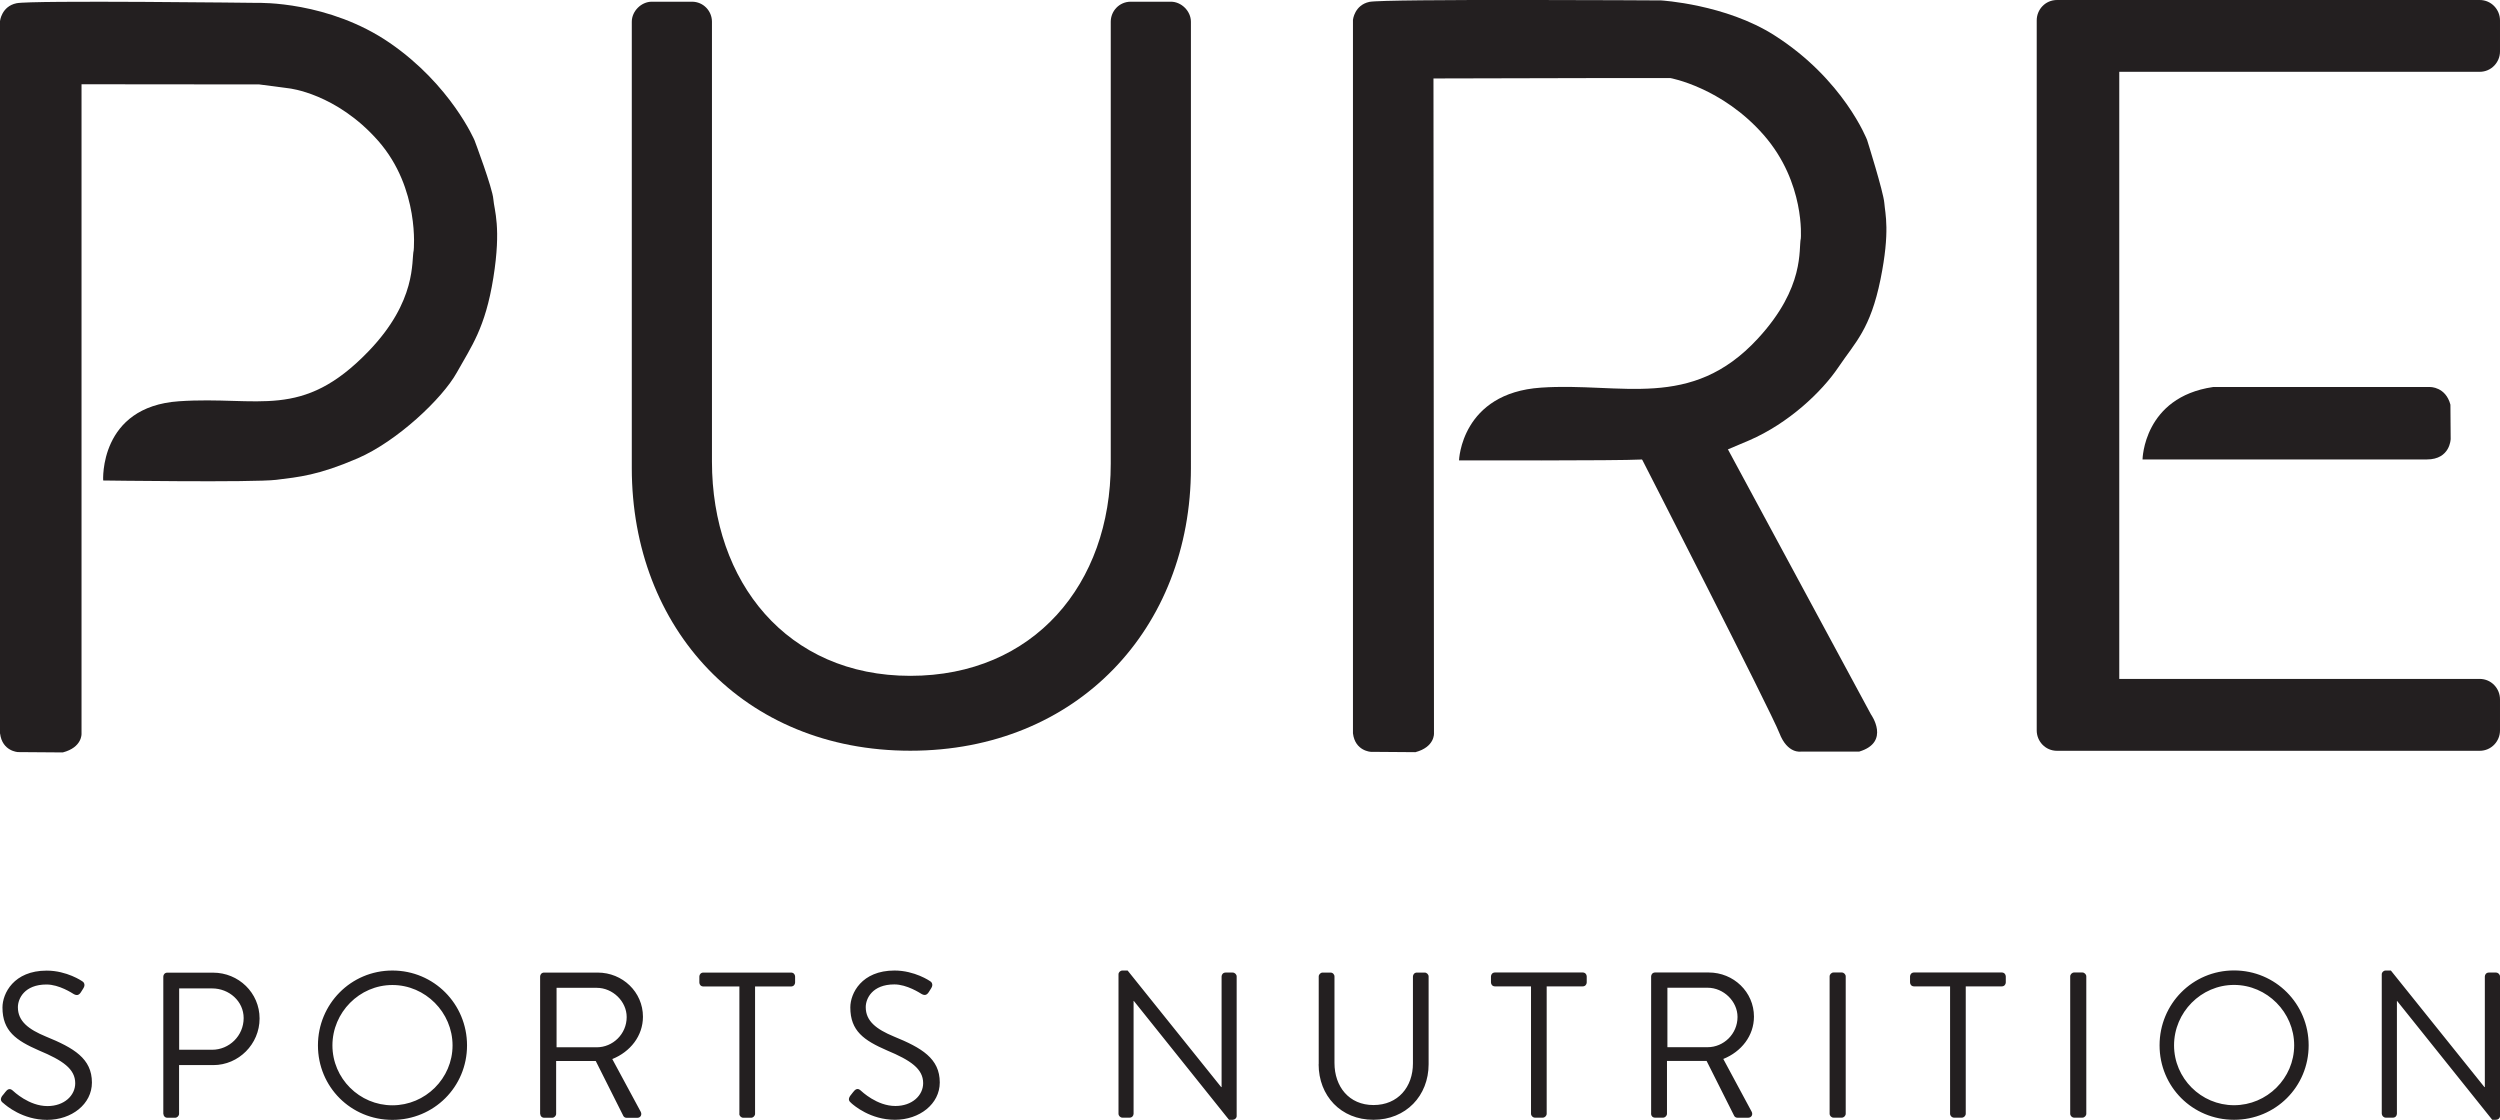
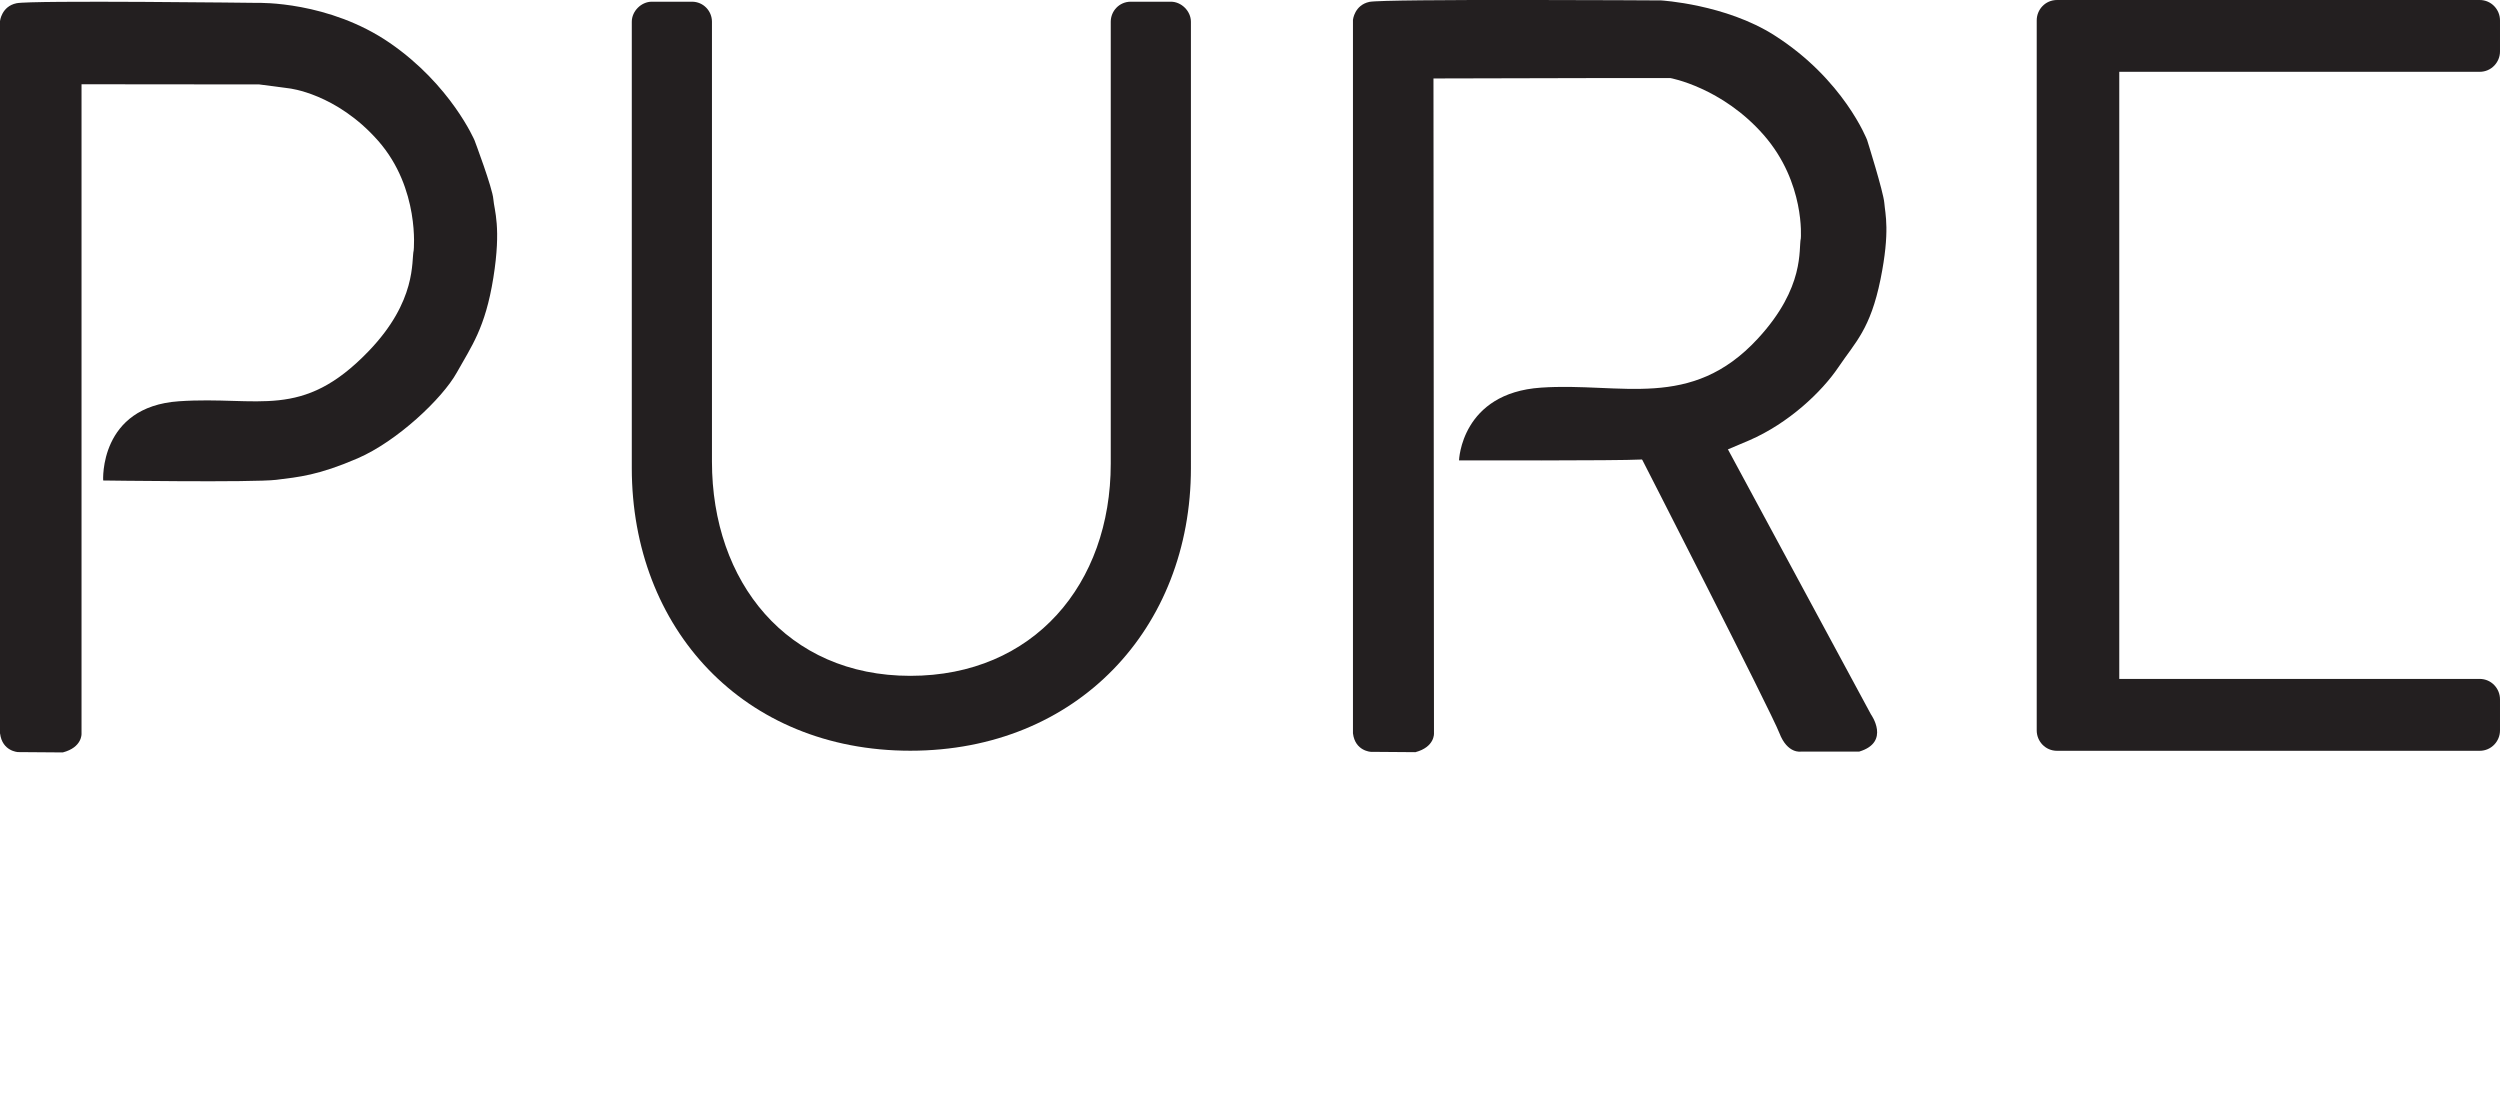
<svg xmlns="http://www.w3.org/2000/svg" id="Layer_1" data-name="Layer 1" viewBox="0 0 293.45 131.43">
  <defs>
    <style>
      .cls-1 {
        fill: none;
      }

      .cls-2 {
        fill: #231f20;
      }
    </style>
  </defs>
  <path class="cls-2" d="m202.7,52.8c-3.13.63-8.24,1.03-10.09,1.14-2.65.15-21.35.1-21.35.1,0,0,.25-7.91,9.63-8.54,9.39-.64,17.6,2.76,25.45-5.76,5.59-6.06,4.75-10.54,5.04-11.76,0,0,.54-6.54-4.36-12.14-4.91-5.6-10.97-6.68-10.97-6.68h-6.65s-21.14.05-21.14.05l.06,76.87s.11,1.6-2.18,2.21l-5.24-.04s-1.84-.09-2.09-2.17V2.33s.17-1.73,1.93-2.11c1.76-.37,34.24-.17,34.24-.17,0,0,7.56.44,13.29,4.09,8.16,5.19,10.89,12.29,10.89,12.29,0,0,1.92,6.1,2.02,7.39.1,1.29.7,3.3-.44,8.94-1.2,5.9-2.95,7.38-4.96,10.36-1.96,2.9-5.84,6.57-10.46,8.57" />
  <path class="cls-2" d="m219.61,83.85s2.34,3.25-1.37,4.37h-6.83s-1.59.32-2.55-2.18c-.96-2.5-16.25-32.38-16.25-32.38l10.14-1.05" />
-   <path class="cls-2" d="m279.58,130.73c0,.25.22.46.46.46h.85c.27,0,.46-.22.46-.46v-13.24h.02l11.17,13.95h.44c.25,0,.47-.19.47-.44v-16.38c0-.24-.22-.46-.47-.46h-.85c-.27,0-.46.22-.46.46v12.98h-.05l-10.98-13.68h-.61c-.24,0-.46.2-.46.44v16.38Zm-24.39-8.03c0-3.87,3.17-7.09,7.04-7.09s7.06,3.22,7.06,7.09-3.19,7.03-7.06,7.03-7.04-3.16-7.04-7.03m-1.7,0c0,4.87,3.87,8.74,8.74,8.74s8.76-3.87,8.76-8.74-3.89-8.79-8.76-8.79-8.74,3.93-8.74,8.79m-10.49,8.03c0,.25.22.46.46.46h.97c.24,0,.46-.22.46-.46v-16.12c0-.24-.22-.46-.46-.46h-.97c-.24,0-.46.22-.46.46v16.12Zm-14.1,0c0,.25.22.46.46.46h.92c.24,0,.46-.22.46-.46v-14.95h4.24c.27,0,.46-.22.46-.46v-.71c0-.24-.19-.46-.46-.46h-10.32c-.27,0-.46.22-.46.46v.71c0,.25.19.46.46.46h4.24v14.95Zm-14.14,0c0,.25.22.46.46.46h.97c.24,0,.46-.22.46-.46v-16.12c0-.24-.22-.46-.46-.46h-.97c-.24,0-.46.22-.46.46v16.12Zm-19.04-7.81v-6.98h4.72c1.87,0,3.51,1.59,3.51,3.43,0,2-1.63,3.55-3.51,3.55h-4.72Zm-1.92,7.81c0,.25.19.46.46.46h.95c.24,0,.46-.22.46-.46v-6.2h4.65l3.24,6.45c.05.09.17.22.39.22h1.24c.42,0,.59-.39.42-.71l-3.33-6.19c2.12-.85,3.6-2.72,3.6-4.97,0-2.89-2.39-5.18-5.31-5.18h-6.3c-.27,0-.46.22-.46.46v16.12Zm-14.09,0c0,.25.22.46.46.46h.92c.24,0,.46-.22.46-.46v-14.95h4.24c.27,0,.46-.22.46-.46v-.71c0-.24-.19-.46-.46-.46h-10.32c-.27,0-.46.22-.46.46v.71c0,.25.19.46.46.46h4.24v14.95Zm-24.93-5.81c0,3.7,2.61,6.52,6.43,6.52s6.48-2.82,6.48-6.52v-10.3c0-.24-.22-.46-.46-.46h-.92c-.27,0-.46.22-.46.46v10.2c0,2.77-1.75,4.89-4.63,4.89s-4.58-2.17-4.58-4.94v-10.15c0-.24-.2-.46-.46-.46h-.93c-.24,0-.46.22-.46.46v10.3Zm-23.49,5.81c0,.25.22.46.46.46h.85c.27,0,.46-.22.46-.46v-13.24h.03l11.17,13.95h.44c.24,0,.46-.19.46-.44v-16.38c0-.24-.22-.46-.46-.46h-.85c-.27,0-.46.22-.46.46v12.98h-.05l-10.98-13.68h-.61c-.24,0-.46.2-.46.44v16.38Zm-31.38-1.26c.32.29,2.26,1.97,5.14,1.97s5.26-1.85,5.26-4.38c0-2.82-2.12-4.06-5.4-5.4-2.04-.85-3.29-1.8-3.29-3.44,0-1.02.78-2.67,3.36-2.67,1.48,0,3.02,1.02,3.19,1.12.39.22.63.12.85-.22.1-.15.19-.32.29-.46.29-.46,0-.76-.15-.83,0,0-1.78-1.24-4.16-1.24-3.87,0-5.19,2.68-5.19,4.33,0,2.77,1.61,3.87,4.29,5.04,2.8,1.17,4.26,2.17,4.26,3.85,0,1.44-1.29,2.68-3.26,2.68-2.17,0-3.94-1.7-4.11-1.85-.34-.29-.61-.1-.85.22-.12.15-.24.32-.36.46-.29.46-.05.66.15.83m-13.15,1.26c0,.25.22.46.46.46h.93c.24,0,.46-.22.46-.46v-14.95h4.24c.27,0,.46-.22.46-.46v-.71c0-.24-.19-.46-.46-.46h-10.32c-.27,0-.46.22-.46.46v.71c0,.25.19.46.46.46h4.24v14.95Zm-21.45-7.81v-6.98h4.72c1.87,0,3.51,1.59,3.51,3.43,0,2-1.63,3.55-3.51,3.55h-4.72Zm-1.92,7.81c0,.25.19.46.46.46h.95c.24,0,.46-.22.46-.46v-6.2h4.65l3.24,6.45c.05.09.17.22.39.22h1.24c.41,0,.58-.39.41-.71l-3.34-6.19c2.12-.85,3.6-2.72,3.6-4.97,0-2.89-2.39-5.18-5.31-5.18h-6.3c-.27,0-.46.22-.46.46v16.12Zm-24.39-8.03c0-3.87,3.17-7.09,7.04-7.09s7.06,3.22,7.06,7.09-3.19,7.03-7.06,7.03-7.04-3.16-7.04-7.03m-1.7,0c0,4.87,3.87,8.74,8.74,8.74s8.76-3.87,8.76-8.74-3.89-8.79-8.76-8.79-8.74,3.93-8.74,8.79m-16.29.51v-7.2h3.87c2,0,3.7,1.51,3.7,3.48,0,2.09-1.7,3.72-3.7,3.72h-3.87Zm-1.85,7.52c0,.25.19.46.46.46h.92c.24,0,.46-.22.46-.46v-5.72h4.02c2.97,0,5.43-2.46,5.43-5.47s-2.46-5.38-5.46-5.38h-5.38c-.27,0-.46.22-.46.46v16.12Zm-18.79-1.26c.32.29,2.26,1.97,5.14,1.97s5.26-1.85,5.26-4.38c0-2.82-2.12-4.06-5.4-5.4-2.05-.85-3.29-1.8-3.29-3.44,0-1.02.78-2.67,3.36-2.67,1.49,0,3.02,1.02,3.19,1.12.39.22.63.12.85-.22.1-.15.19-.32.29-.46.29-.46,0-.76-.15-.83,0,0-1.78-1.24-4.16-1.24-3.87,0-5.19,2.68-5.19,4.33,0,2.77,1.61,3.87,4.28,5.04,2.8,1.17,4.26,2.17,4.26,3.85,0,1.44-1.29,2.68-3.26,2.68-2.17,0-3.94-1.7-4.11-1.85-.34-.29-.61-.1-.85.22-.12.15-.24.32-.37.46-.29.46-.05.66.15.83" />
-   <rect class="cls-1" y="0" width="293.45" height="131.43" />
  <path class="cls-2" d="m0,86.11V2.48S.17.75,1.94.38c1.77-.37,28.39-.04,28.39-.04,0,0,8.27-.23,15.44,4.71,7.17,4.94,9.93,11.42,9.93,11.42,0,0,2.12,5.62,2.21,6.92.1,1.29.95,3.27,0,9.21-.95,5.94-2.59,8.07-4.29,11.13-1.7,3.06-7.01,8.07-11.64,10.07-4.63,2-6.9,2.19-9.54,2.52-2.64.33-20.33.08-20.33.08,0,0-.51-8.66,8.9-9.3,9.41-.64,14.41,2.28,22.25-5.87,5.72-5.94,5.01-10.64,5.3-11.85,0,0,.75-7.24-4.16-12.84-4.92-5.59-10.47-6.17-10.47-6.17l-3.5-.46-20.86-.02v76.23s.1,1.6-2.2,2.2l-5.26-.04s-1.84-.09-2.1-2.17" />
  <rect class="cls-1" y="0" width="293.45" height="131.43" />
  <path class="cls-2" d="m139.79,54.94c0,18.83-13.37,33.18-32.94,33.18s-32.69-14.36-32.69-33.18V2.55c0-1.24,1.11-2.35,2.35-2.35h4.71c1.36,0,2.35,1.11,2.35,2.35v51.64c0,14.11,8.79,25.14,23.28,25.14s23.53-10.78,23.53-24.9V2.55c0-1.24.99-2.35,2.35-2.35h4.71c1.24,0,2.35,1.11,2.35,2.35" />
  <path class="cls-2" d="m248.76,47.59v32.1h42.3c1.38,0,2.39,1.13,2.39,2.4v3.65c0,1.26-1.01,2.39-2.39,2.39h-49.6c-1.39,0-2.39-1.13-2.39-2.39V2.39C239.07,1.13,240.07,0,241.46,0h49.6c1.38,0,2.39,1.13,2.39,2.39v3.65c0,1.26-1.01,2.39-2.39,2.39h-42.3v30.72" />
  <rect class="cls-1" y="0" width="293.45" height="131.43" />
-   <path class="cls-2" d="m251.49,53.94s.1-7.31,8.28-8.51h25.48s1.82-.04,2.38,2.07l.03,4.02s-.04,2.41-2.79,2.41h-33.38Z" />
  <rect class="cls-1" y="0" width="293.45" height="131.43" />
</svg>